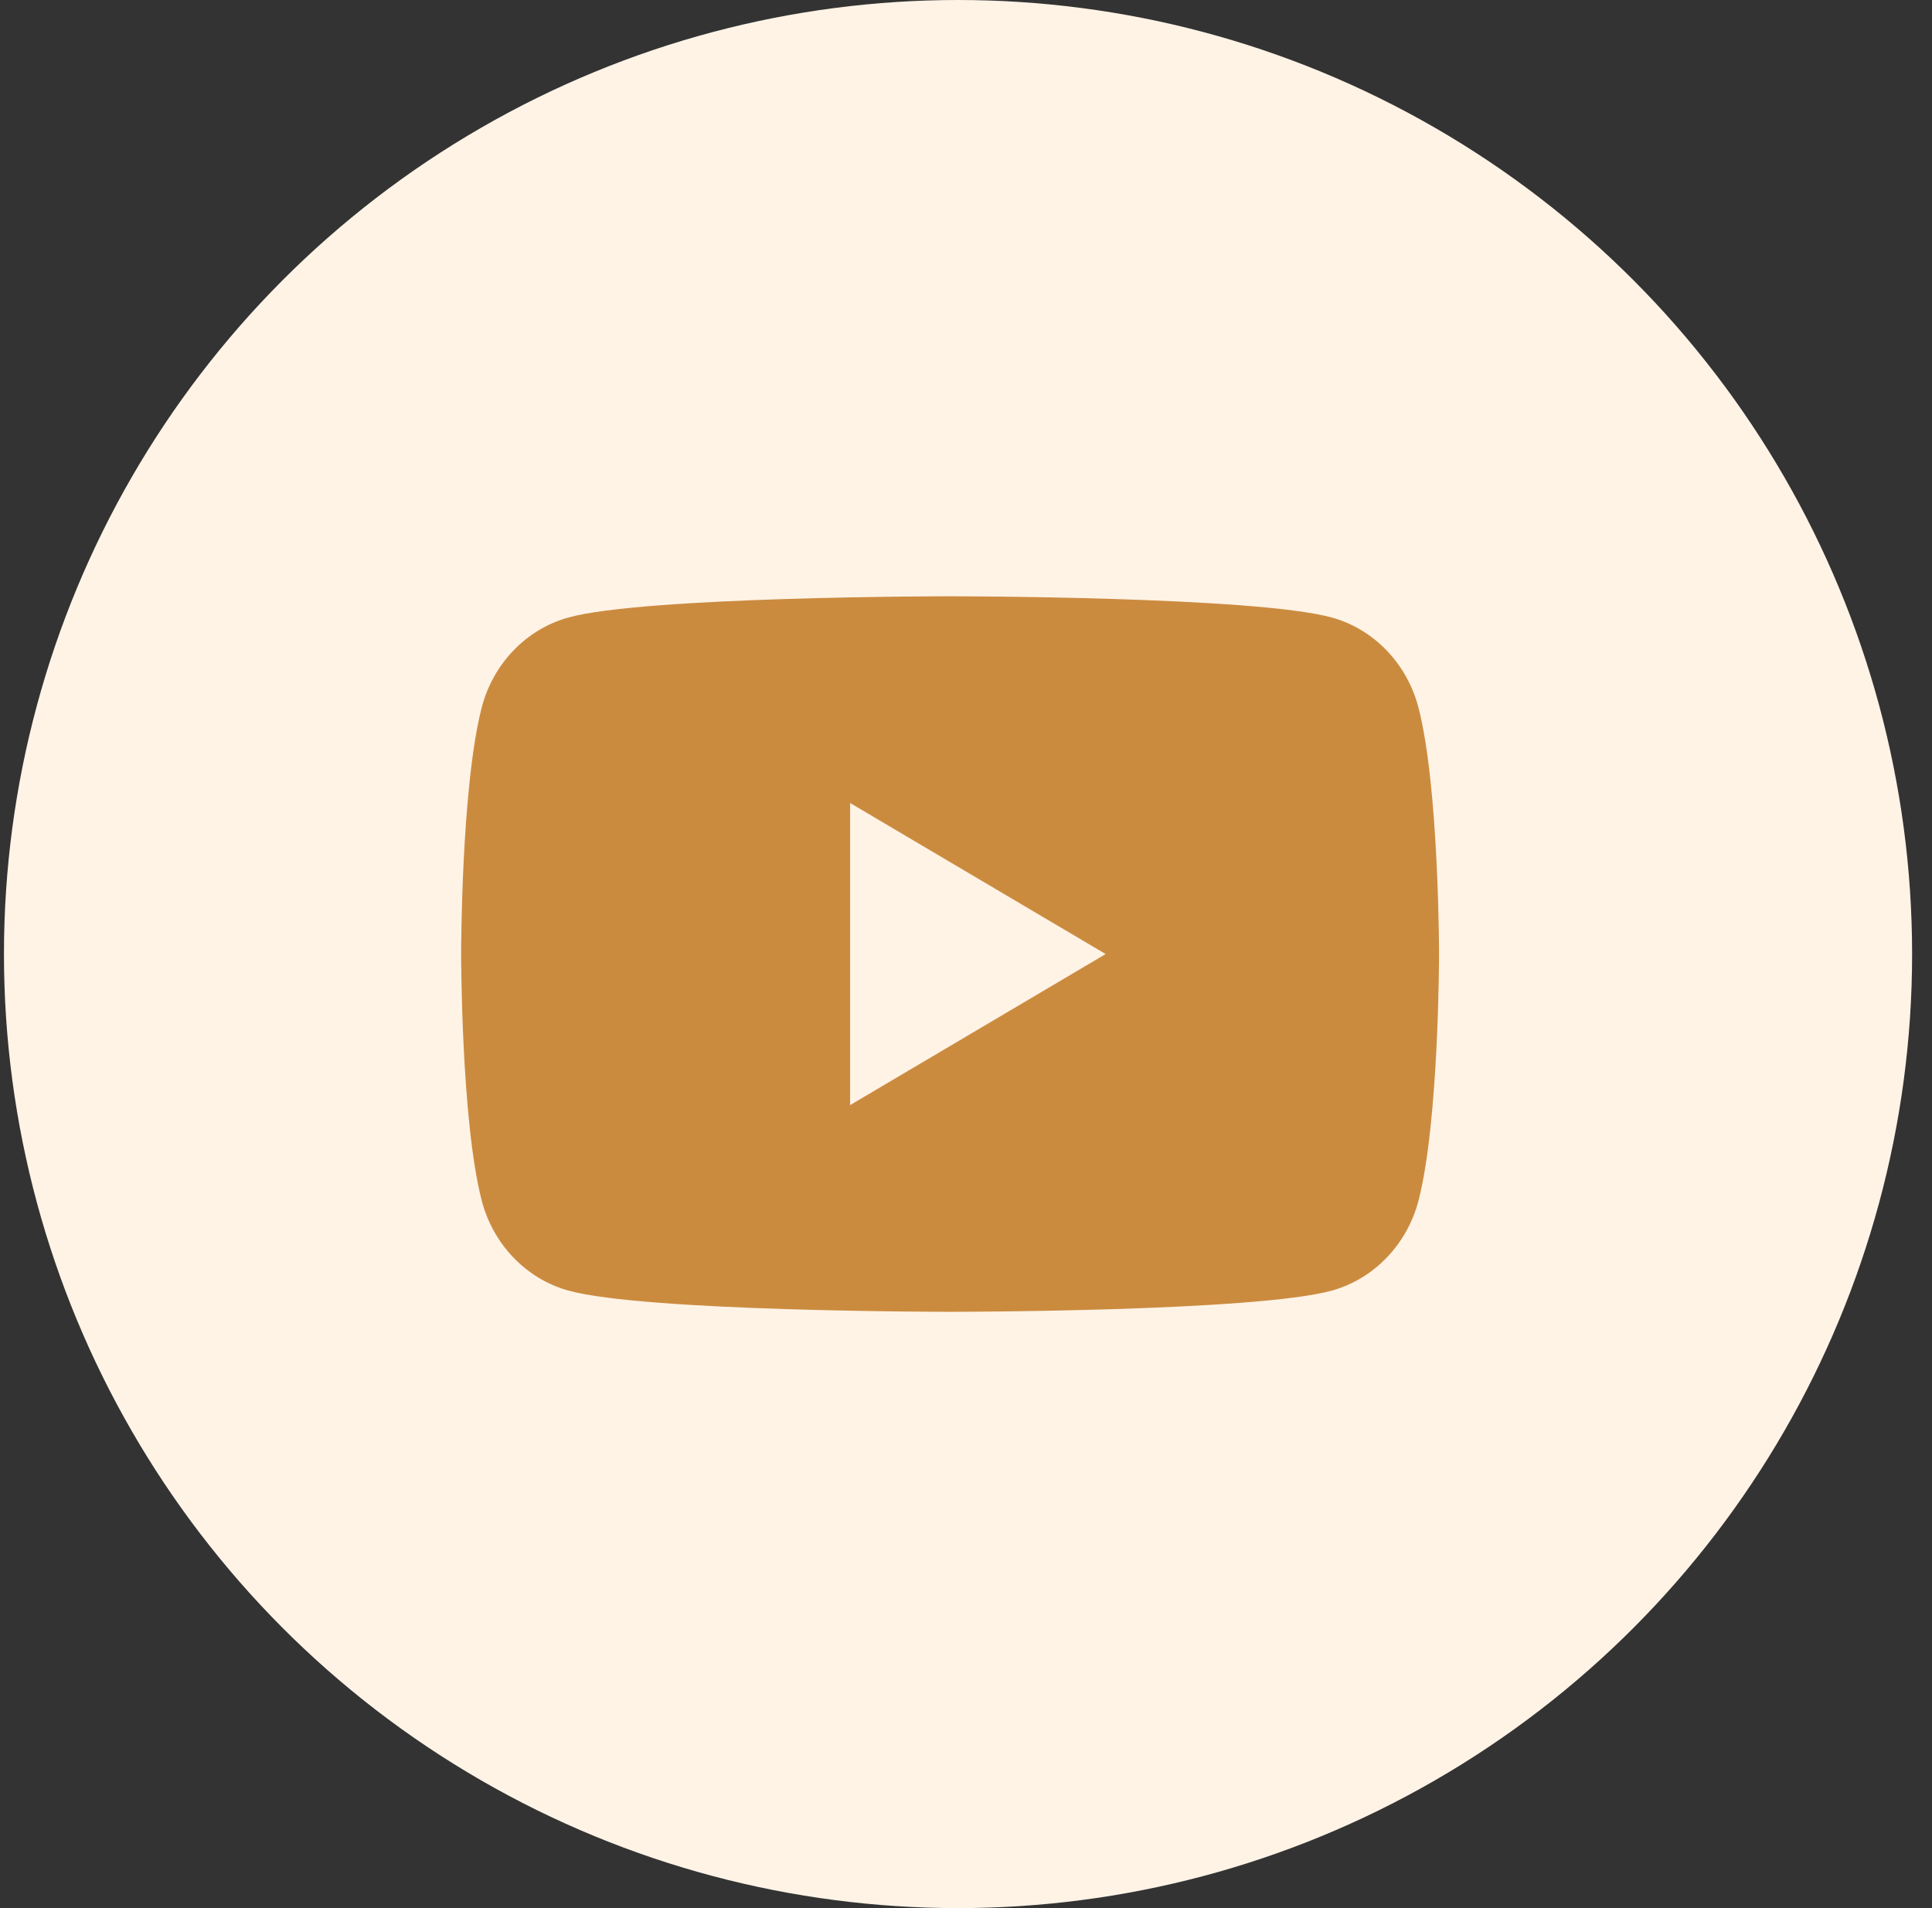
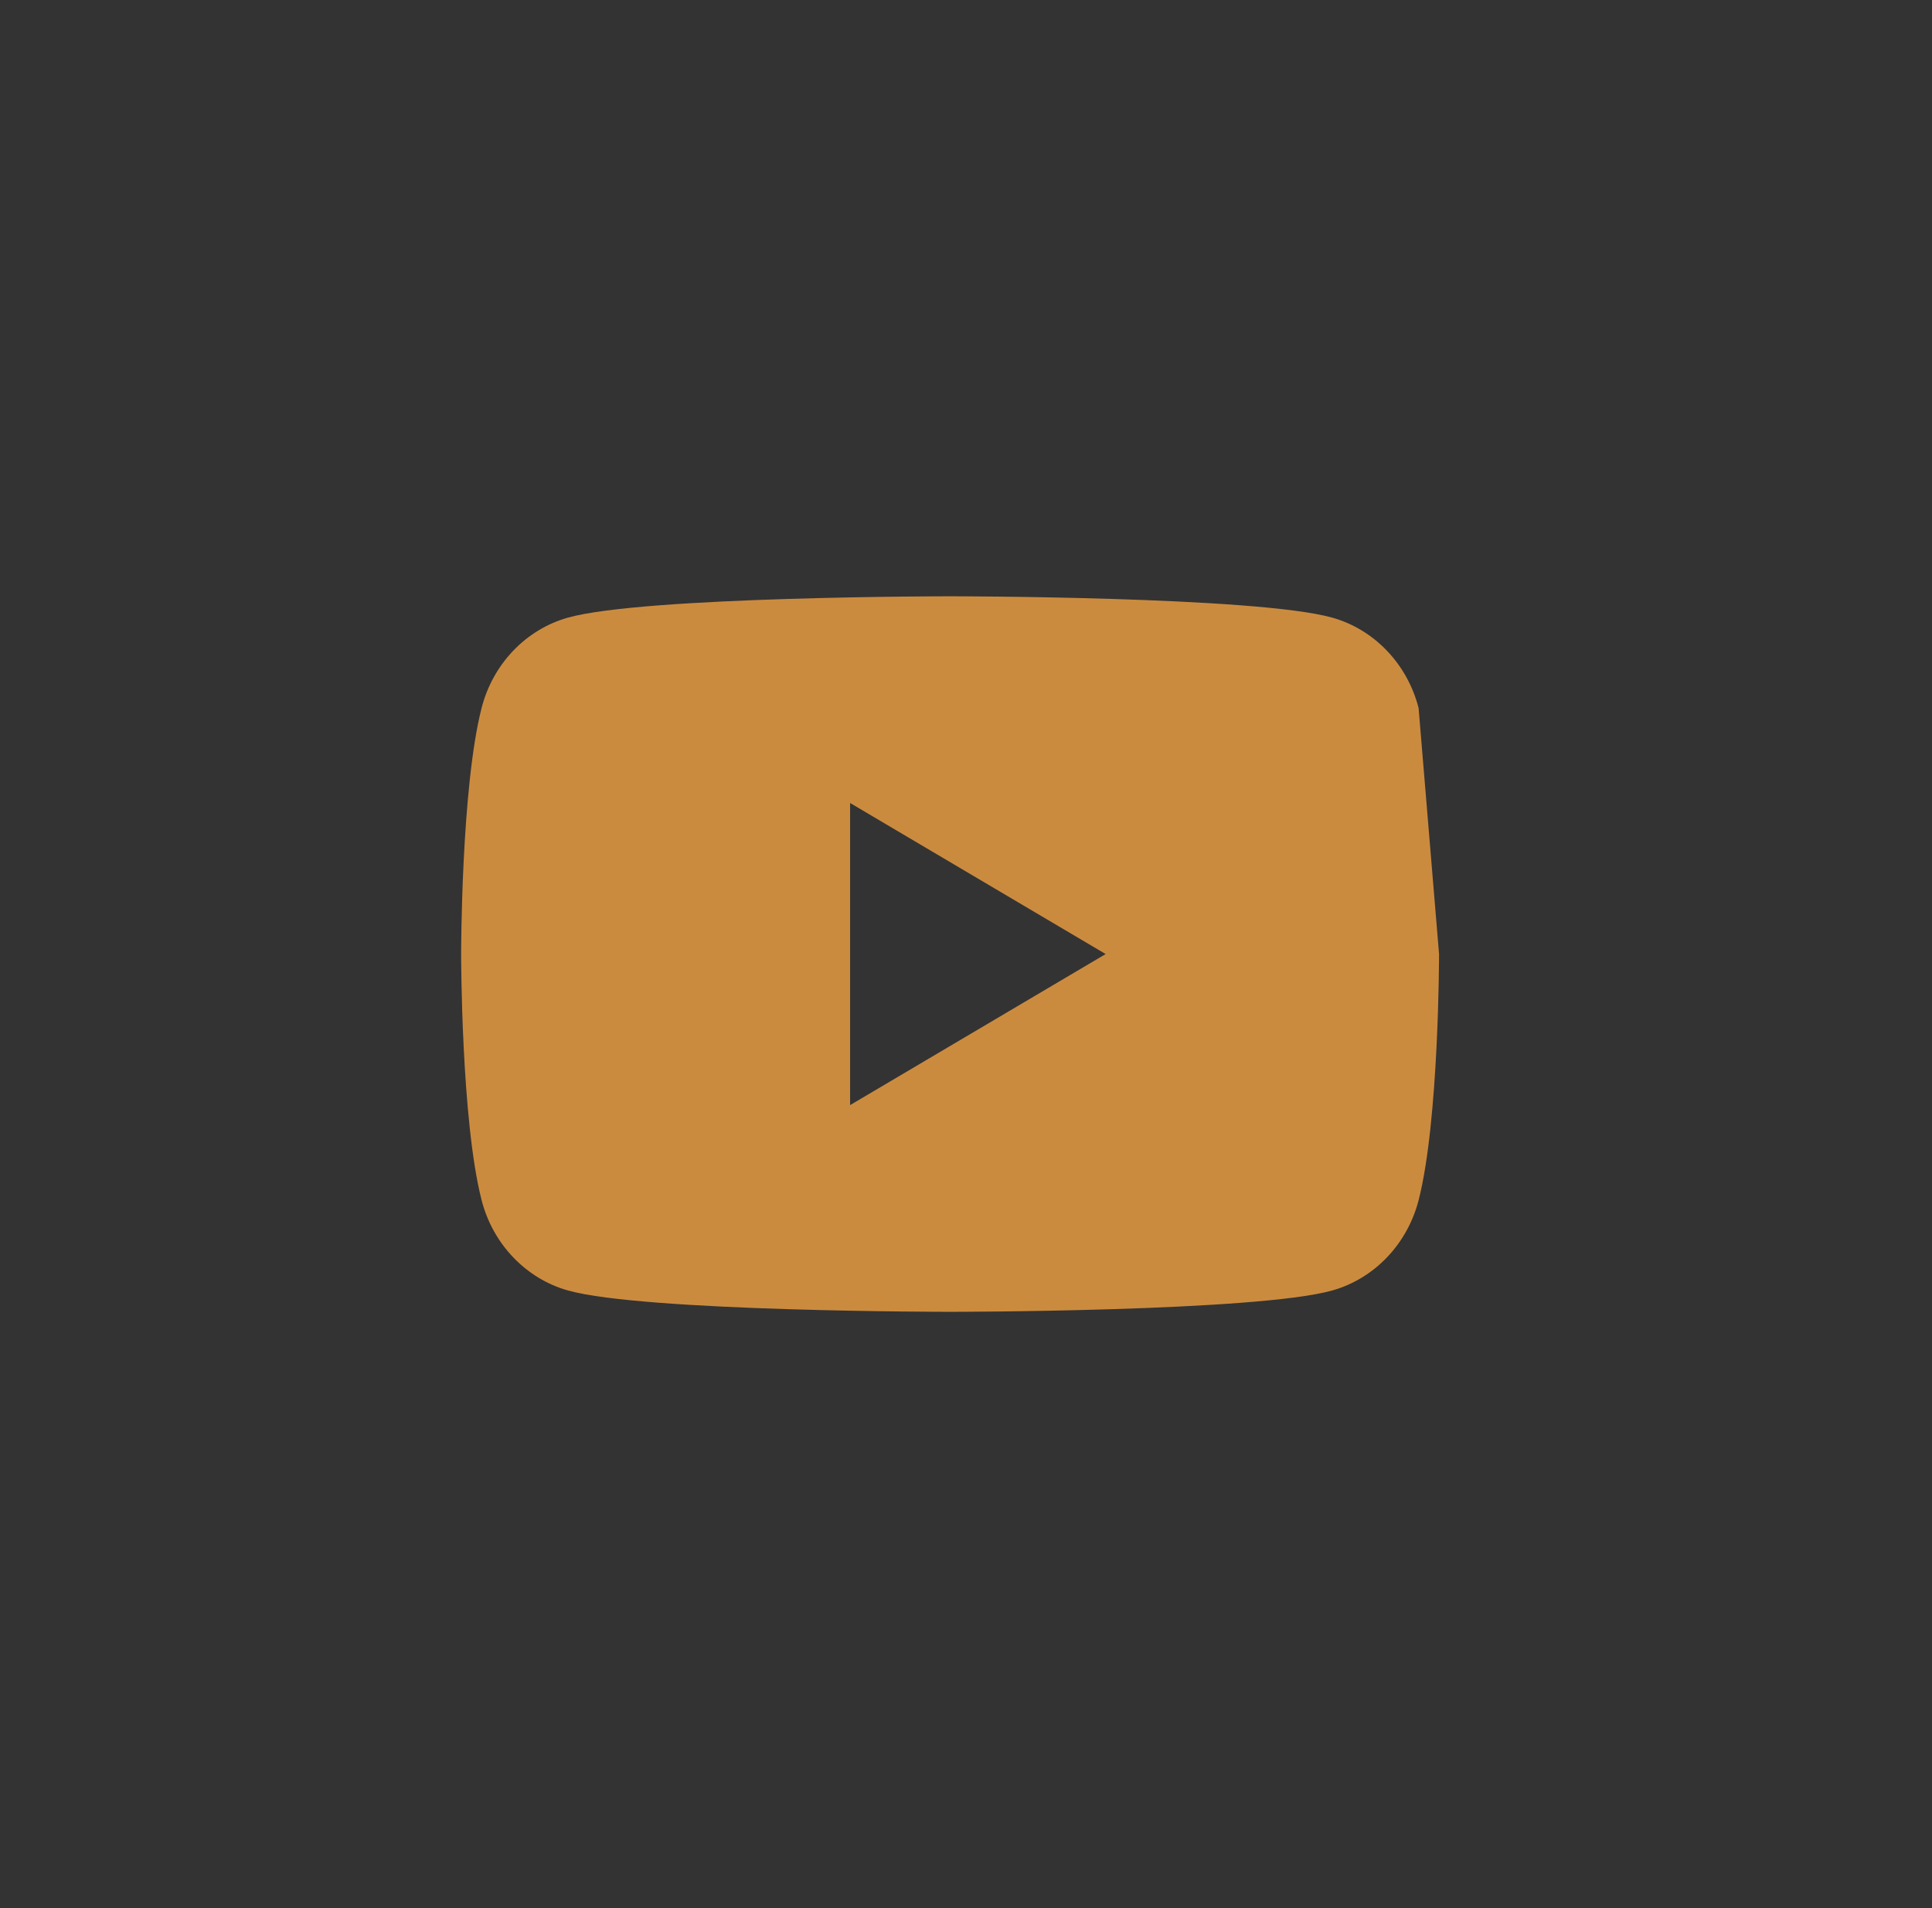
<svg xmlns="http://www.w3.org/2000/svg" width="81" height="80" viewBox="0 0 81 80" fill="none">
  <rect x="0" y="0" width="81" height="80" fill="#333333" stroke="none" />
-   <circle cx="40.166" cy="40" r="40" fill="#FFF3E6" />
-   <path d="M59.475 29.684C59.004 27.841 57.615 26.387 55.85 25.894C52.654 25 39.833 25 39.833 25C39.833 25 27.012 25 23.814 25.894C22.051 26.387 20.662 27.839 20.191 29.684C19.333 33.027 19.333 40 19.333 40C19.333 40 19.333 46.973 20.191 50.316C20.662 52.159 22.051 53.612 23.816 54.106C27.012 55 39.833 55 39.833 55C39.833 55 52.654 55 55.852 54.106C57.615 53.612 59.004 52.161 59.477 50.316C60.333 46.973 60.333 40 60.333 40C60.333 40 60.333 33.027 59.475 29.684ZM35.641 46.333V33.667L46.355 40L35.641 46.333Z" fill="#CB8B3F" />
+   <path d="M59.475 29.684C59.004 27.841 57.615 26.387 55.85 25.894C52.654 25 39.833 25 39.833 25C39.833 25 27.012 25 23.814 25.894C22.051 26.387 20.662 27.839 20.191 29.684C19.333 33.027 19.333 40 19.333 40C19.333 40 19.333 46.973 20.191 50.316C20.662 52.159 22.051 53.612 23.816 54.106C27.012 55 39.833 55 39.833 55C39.833 55 52.654 55 55.852 54.106C57.615 53.612 59.004 52.161 59.477 50.316C60.333 46.973 60.333 40 60.333 40ZM35.641 46.333V33.667L46.355 40L35.641 46.333Z" fill="#CB8B3F" />
</svg>